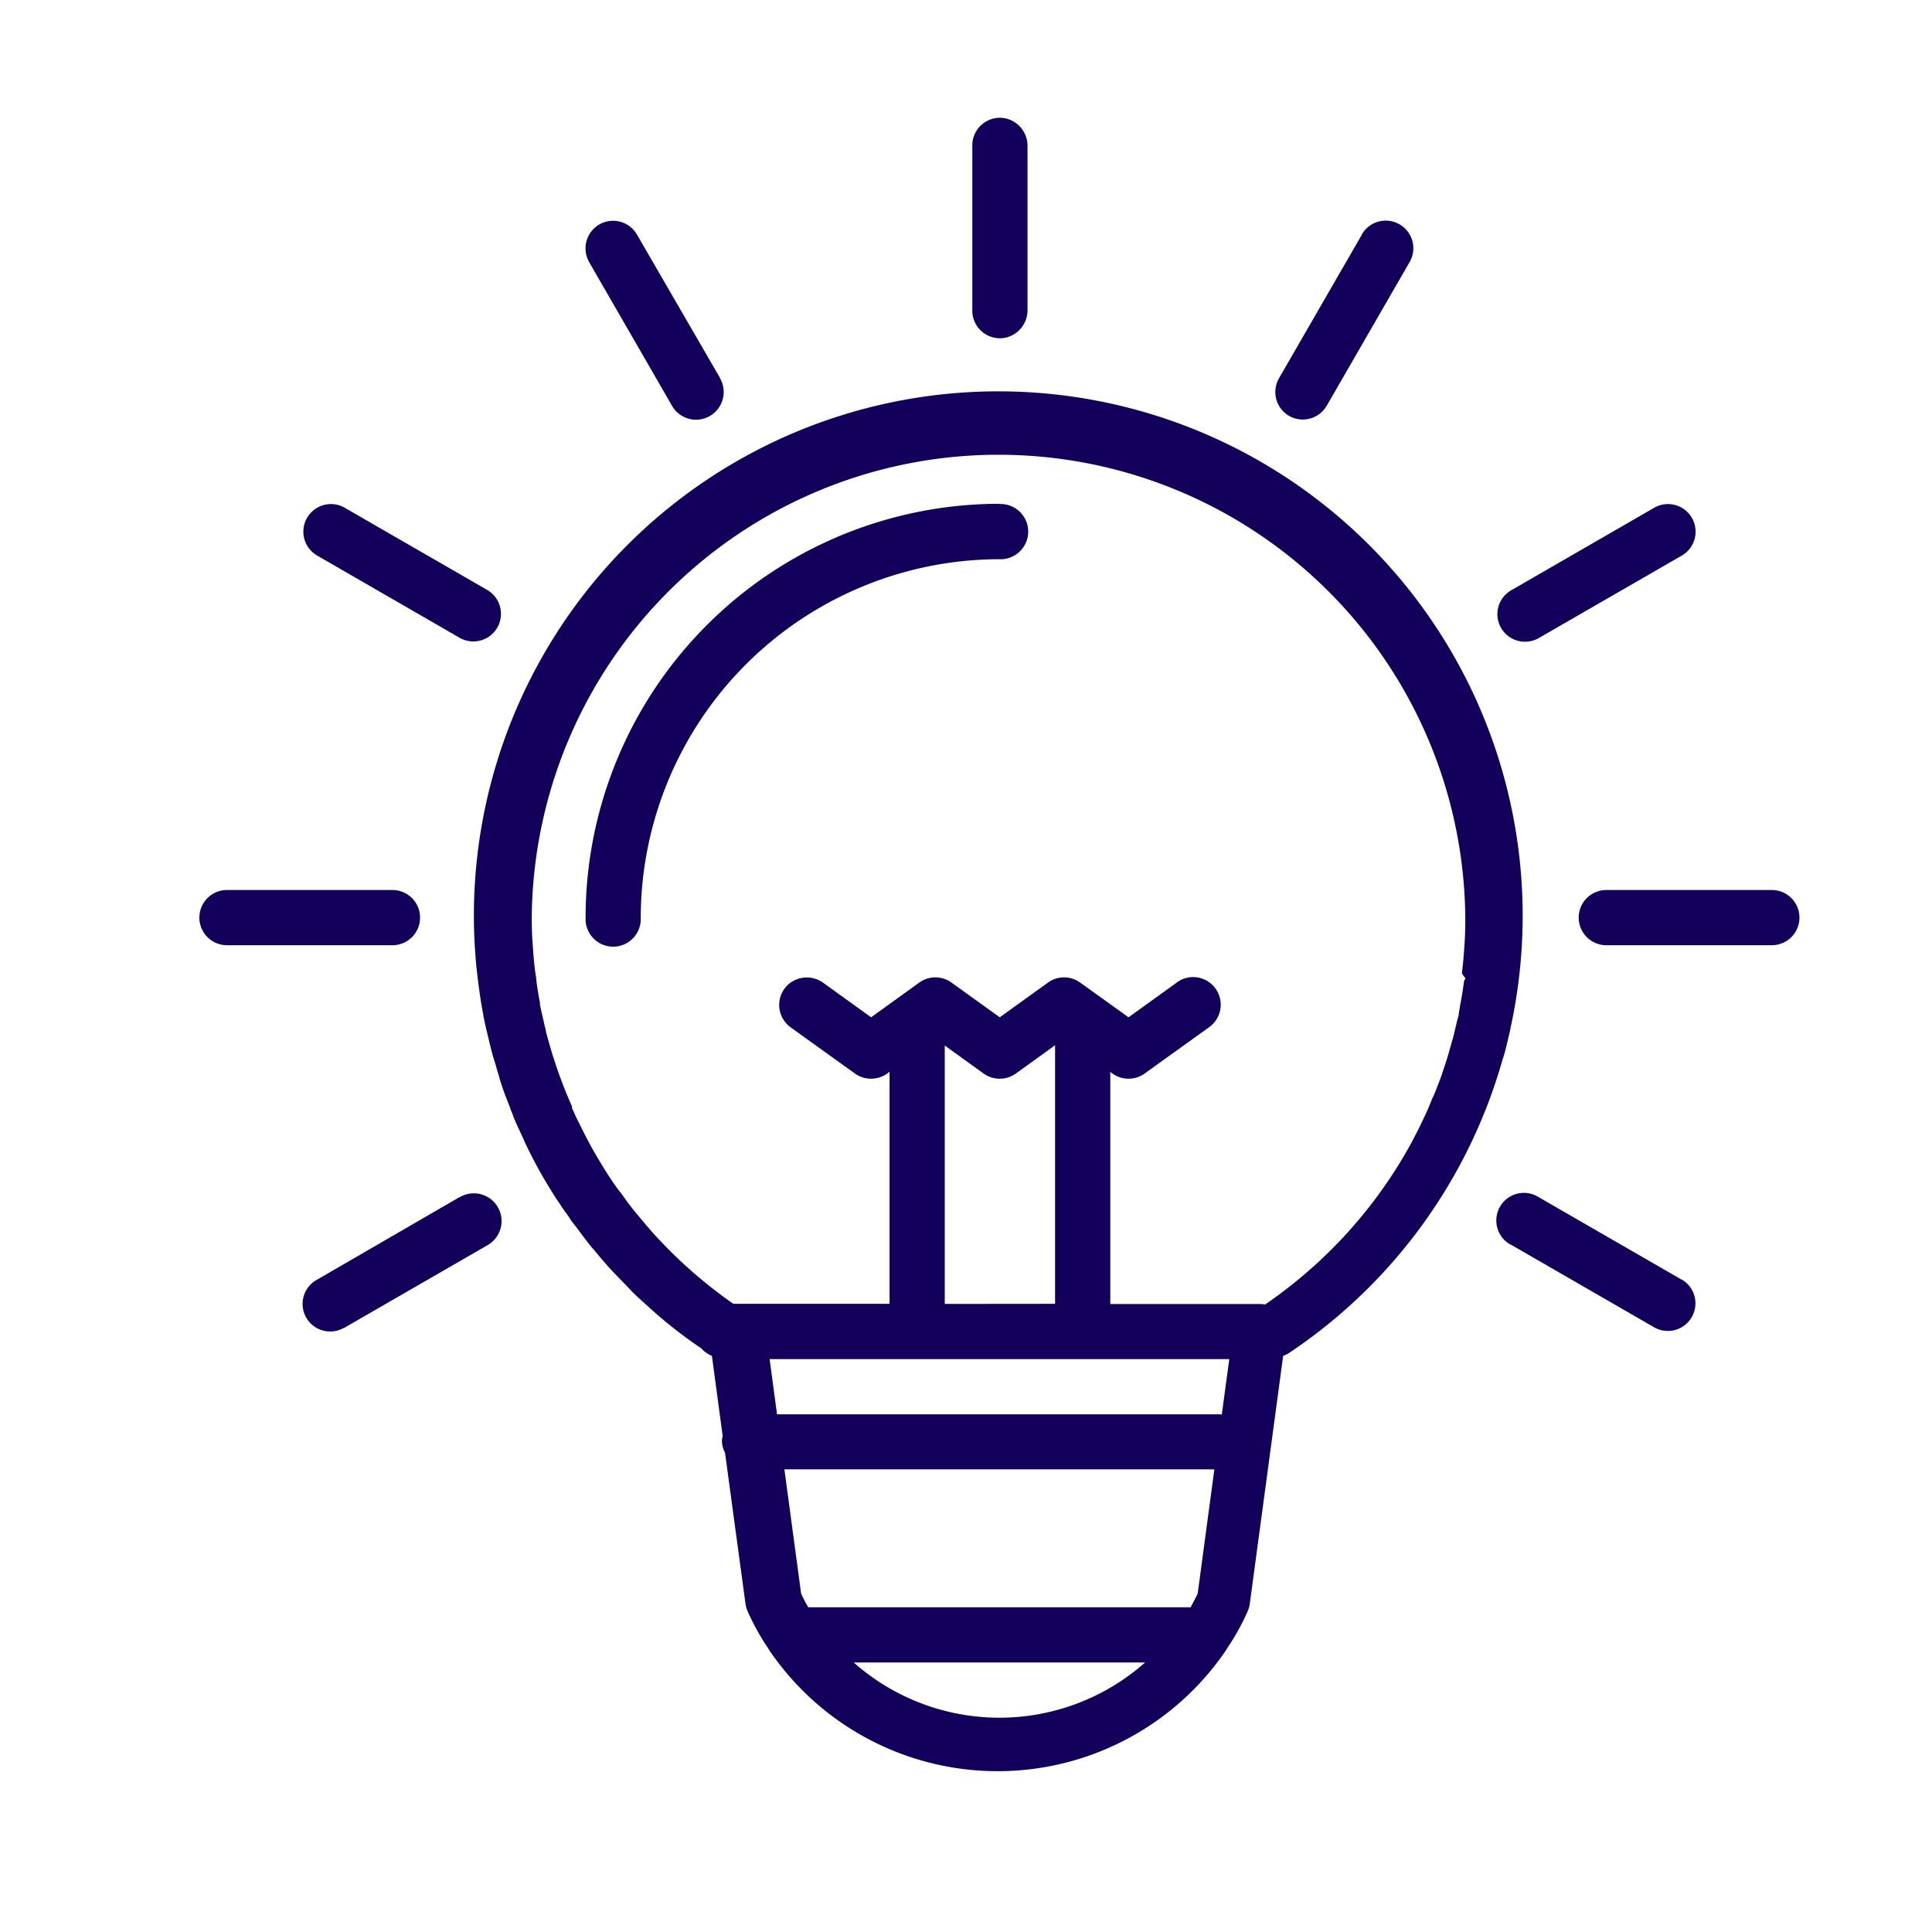
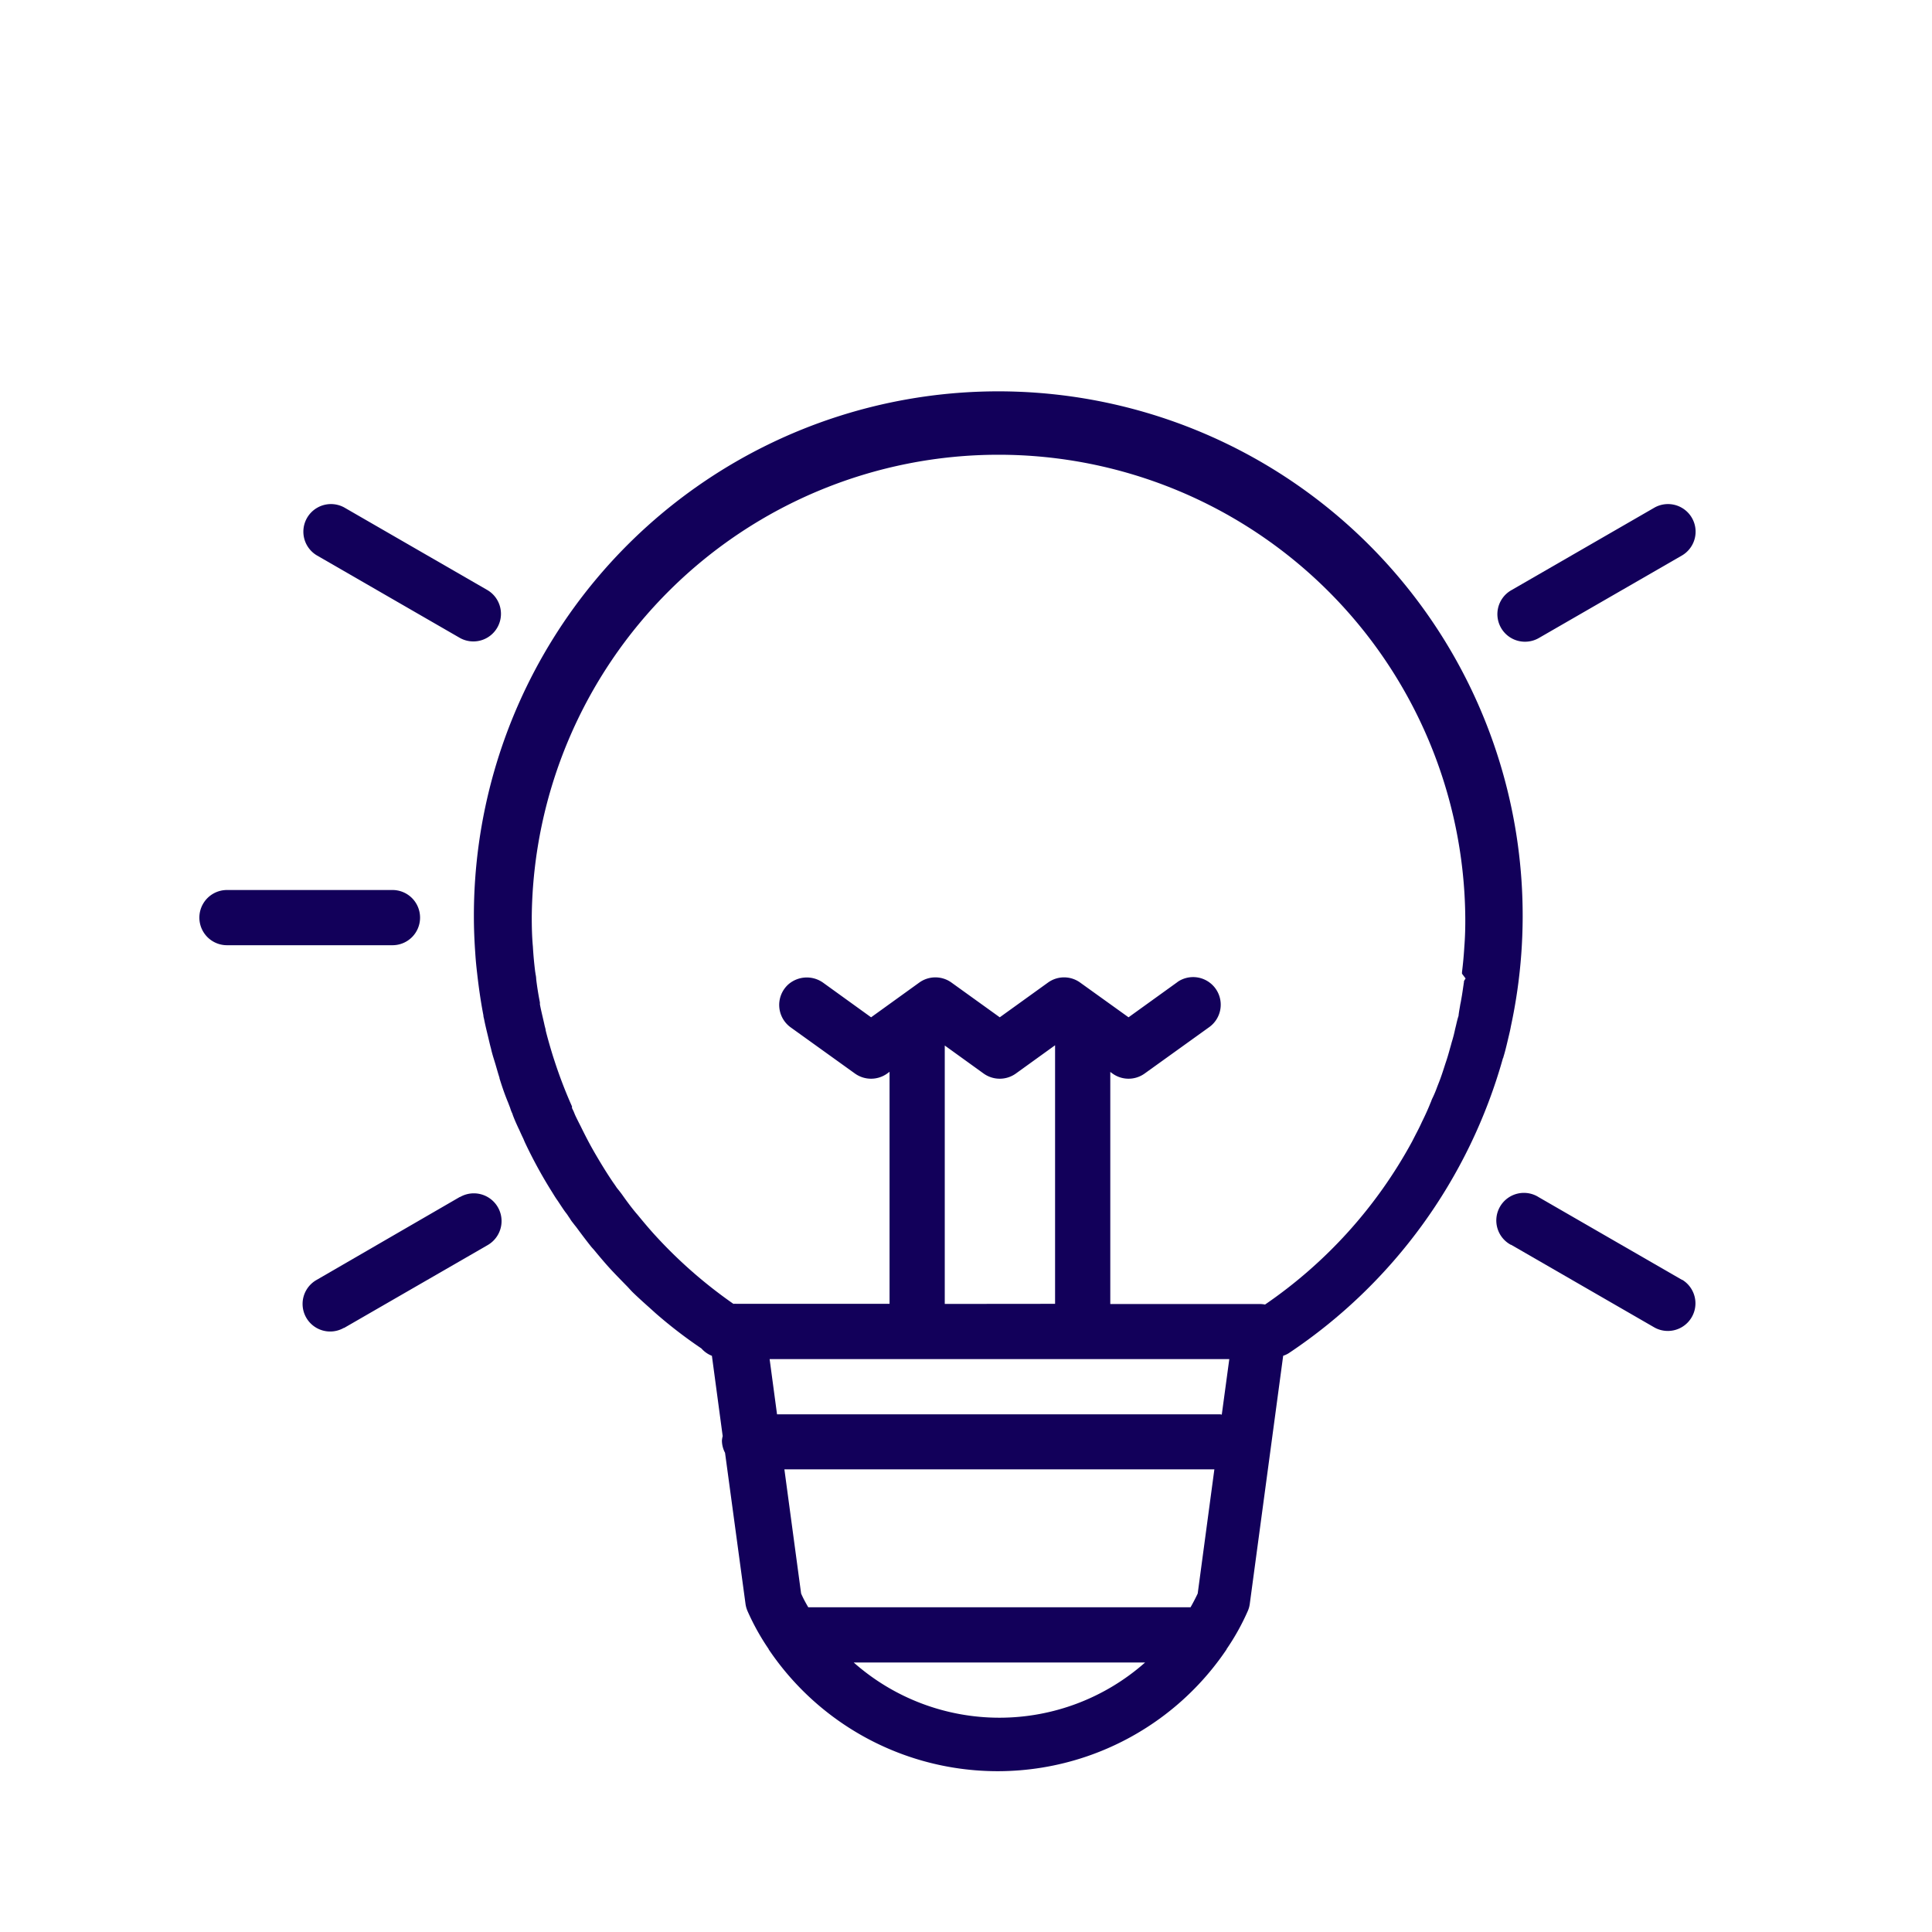
<svg xmlns="http://www.w3.org/2000/svg" id="Capa_1" data-name="Capa 1" viewBox="0 0 377.93 377.93">
  <defs>
    <style>.cls-1{fill:#12005a;}</style>
  </defs>
-   <path class="cls-1" d="M201,60.61v-32a5.5,5.5,0,0,0-4.6-5.51,5.4,5.4,0,0,0-6.2,5.34V60.78a5.4,5.4,0,0,0,6.2,5.33A5.5,5.5,0,0,0,201,60.61Z" />
-   <path class="cls-1" d="M115.27,51.32l16.19,28.06A5.4,5.4,0,0,0,140.85,74l0-.06L124.62,45.92a5.39,5.39,0,1,0-9.38,5.33Z" />
  <path class="cls-1" d="M61.94,108.62,90,124.81a5.4,5.4,0,0,0,5.4-9.35L67.34,99.27a5.4,5.4,0,0,0-5.4,9.35Z" />
  <path class="cls-1" d="M82.17,179.5a5.39,5.39,0,0,0-5.39-5.4H44.4a5.4,5.4,0,1,0,0,10.8H76.78A5.39,5.39,0,0,0,82.17,179.5Z" />
  <path class="cls-1" d="M90,234.15l-.06,0L61.92,250.38a5.39,5.39,0,1,0,5.33,9.38l.07,0,28.06-16.19A5.4,5.4,0,0,0,90,234.15Z" />
  <path class="cls-1" d="M329.06,250.38,301,234.19a5.4,5.4,0,1,0-5.46,9.31l.06,0,28.06,16.19a5.4,5.4,0,0,0,5.4-9.35Z" />
-   <path class="cls-1" d="M346.6,174.1H314.22a5.4,5.4,0,0,0,0,10.8H346.6a5.4,5.4,0,0,0,0-10.8Z" />
  <path class="cls-1" d="M298.33,125.53a5.42,5.42,0,0,0,2.69-.72l28.07-16.19a5.4,5.4,0,0,0-5.4-9.35l-28.06,16.19a5.39,5.39,0,0,0,2.7,10.07Z" />
-   <path class="cls-1" d="M252.16,81.35a5.41,5.41,0,0,0,7.38-2l16.19-28.06a5.4,5.4,0,1,0-9.32-5.46l0,.06L250.19,74A5.39,5.39,0,0,0,252.16,81.35Z" />
-   <path class="cls-1" d="M195.5,98.55a81,81,0,0,0-80.95,81,5.4,5.4,0,1,0,10.79,0,70.25,70.25,0,0,1,70.16-70.16,5.4,5.4,0,1,0,0-10.79Z" />
  <path class="cls-1" d="M294.09,206.77v0c.17-.54.33-1.12.46-1.65.19-.74.36-1.49.54-2.24s.36-1.5.46-2.1A102.58,102.58,0,1,0,92.7,179.28c0,2.4.1,4.79.27,7.15.08,1.32.21,2.65.37,4,.31,2.75.7,5.48,1.22,8.18,0,.22.06.45.12.67.22,1.16.5,2.28.77,3.4.16.66.4,1.73.58,2.38.07.26.11.5.2.81.21.81.47,1.57.7,2.35s.5,1.75.78,2.62l0,.1c.49,1.57,1,3.1,1.71,4.8.12.33.25.65.38,1a6.62,6.62,0,0,0,.46,1.17l0,.06c.36,1,.78,1.92,1.2,2.82l.07.13c.27.61.54,1.21.84,1.82.13.31.26.64.4.92a91.76,91.76,0,0,0,4.82,8.88l.5.8c.33.54.66,1.08,1,1.54l.66,1c.32.48.66,1,1,1.43s.46.69.7,1a6.51,6.51,0,0,0,.38.59l.36.46c.21.29.43.54.64.82.88,1.2,1.78,2.39,2.7,3.55l.06.08c.17.21.35.4.54.61,1.08,1.3,2.16,2.6,3.32,3.86h0c1,1.08,2,2.09,3,3.12.32.31.62.65.94,1,.14.14.27.29.41.42,1.45,1.41,3,2.75,4.46,4.08a90.1,90.1,0,0,0,8.95,6.88,5.28,5.28,0,0,0,2.05,1.44l2.11,15.71a4.5,4.5,0,0,0-.15.88,5.19,5.19,0,0,0,.61,2.38l4,29.53a5.45,5.45,0,0,0,.42,1.48,46.3,46.3,0,0,0,4.11,7.38v0l0,.05a54,54,0,0,0,89.59,0l0-.05,0,0a45.53,45.53,0,0,0,4.11-7.38,5.11,5.11,0,0,0,.42-1.48l6.53-48.51a4.81,4.81,0,0,0,1.08-.5A102.6,102.6,0,0,0,294,207,.36.36,0,0,0,294.09,206.77ZM167,325.21h57A43,43,0,0,1,167,325.21Zm67.29-13.49c-.43.91-.9,1.81-1.4,2.69H158.11c-.51-.87-1-1.77-1.4-2.69l-3.27-24.29h84.11Zm4.71-35c-.12,0-.21-.06-.33-.06H152l-1.45-10.8h89.92Zm-54.19-21.65V204.52l7.6,5.48a5.42,5.42,0,0,0,6.31,0l7.67-5.53v50.58Zm101.63-69.77c-.1,1.65-.25,3.25-.45,4.86v.31l.68.9v.1a1.56,1.56,0,0,0-.3.5c0,.17,0,.27-.05.42a3.87,3.87,0,0,1-.06.46c-.12.84-.24,1.67-.39,2.5-.07.38-.12.73-.22,1.15-.08.57-.22,1.19-.33,2.11v.09c-.22.65-.36,1.3-.51,1.94-.06.22-.09.4-.16.64a26,26,0,0,1-.68,2.63c-.1.39-.21.77-.32,1.15-.27,1-.54,1.93-.91,3-.44,1.38-.88,2.76-1.42,4.08l-.21.54a21.83,21.83,0,0,1-.86,2.06,5,5,0,0,0-.3.72l-.11.25c-.48,1.21-1,2.36-1.7,3.78-.39.87-.82,1.7-1.25,2.52l-.66,1.29a91.55,91.55,0,0,1-28.77,31.89,4.93,4.93,0,0,0-.85-.1H217.19V209.69l.43.31a5.39,5.39,0,0,0,6.29,0l12.61-9.06a5.4,5.4,0,0,0-5.86-9.06,4.15,4.15,0,0,0-.43.3L220.76,199l-9.46-6.79a5.37,5.37,0,0,0-6.3,0L195.57,199l-9.44-6.79a5.39,5.39,0,0,0-6.31,0L170.4,199l-9.29-6.7a5.5,5.5,0,0,0-6.86.23,5.41,5.41,0,0,0,.42,8.44L167.24,210a5.42,5.42,0,0,0,6.31,0l.46-.34v45.39H144.14a5.19,5.19,0,0,0-.68,0,91.77,91.77,0,0,1-15.7-13.84c-1-1.12-2-2.31-3-3.53-.18-.22-.38-.43-.56-.66-.89-1.08-1.72-2.22-2.54-3.38-.31-.43-.65-.85-1-1.28v0l-.12-.18-.18-.27c-.13-.18-.25-.37-.38-.54-1.24-1.82-2.39-3.7-3.5-5.6s-2-3.64-2.91-5.49c-.36-.71-.73-1.43-1.07-2.16-.1-.25-.22-.53-.28-.69l-.26-.54-.07-.13v-.33a90.15,90.15,0,0,1-3.45-9c-.1-.29-.19-.59-.29-.89-.48-1.56-.94-3.14-1.35-4.74a1.83,1.83,0,0,0-.06-.25c0-.22-.08-.43-.13-.64-.1-.37-.17-.75-.26-1.12-.25-1.11-.53-2.22-.74-3.35a2.21,2.21,0,0,0,0-.37c-.29-1.47-.54-3-.72-4.51a4.8,4.8,0,0,0-.13-1,4.25,4.25,0,0,0-.07-.48c-.2-1.61-.35-3.18-.45-4.92-.18-1.94-.22-3.9-.22-5.85a91.31,91.31,0,0,1,182.61,0C286.65,181.32,286.6,183.28,286.44,185.28Z" />
</svg>